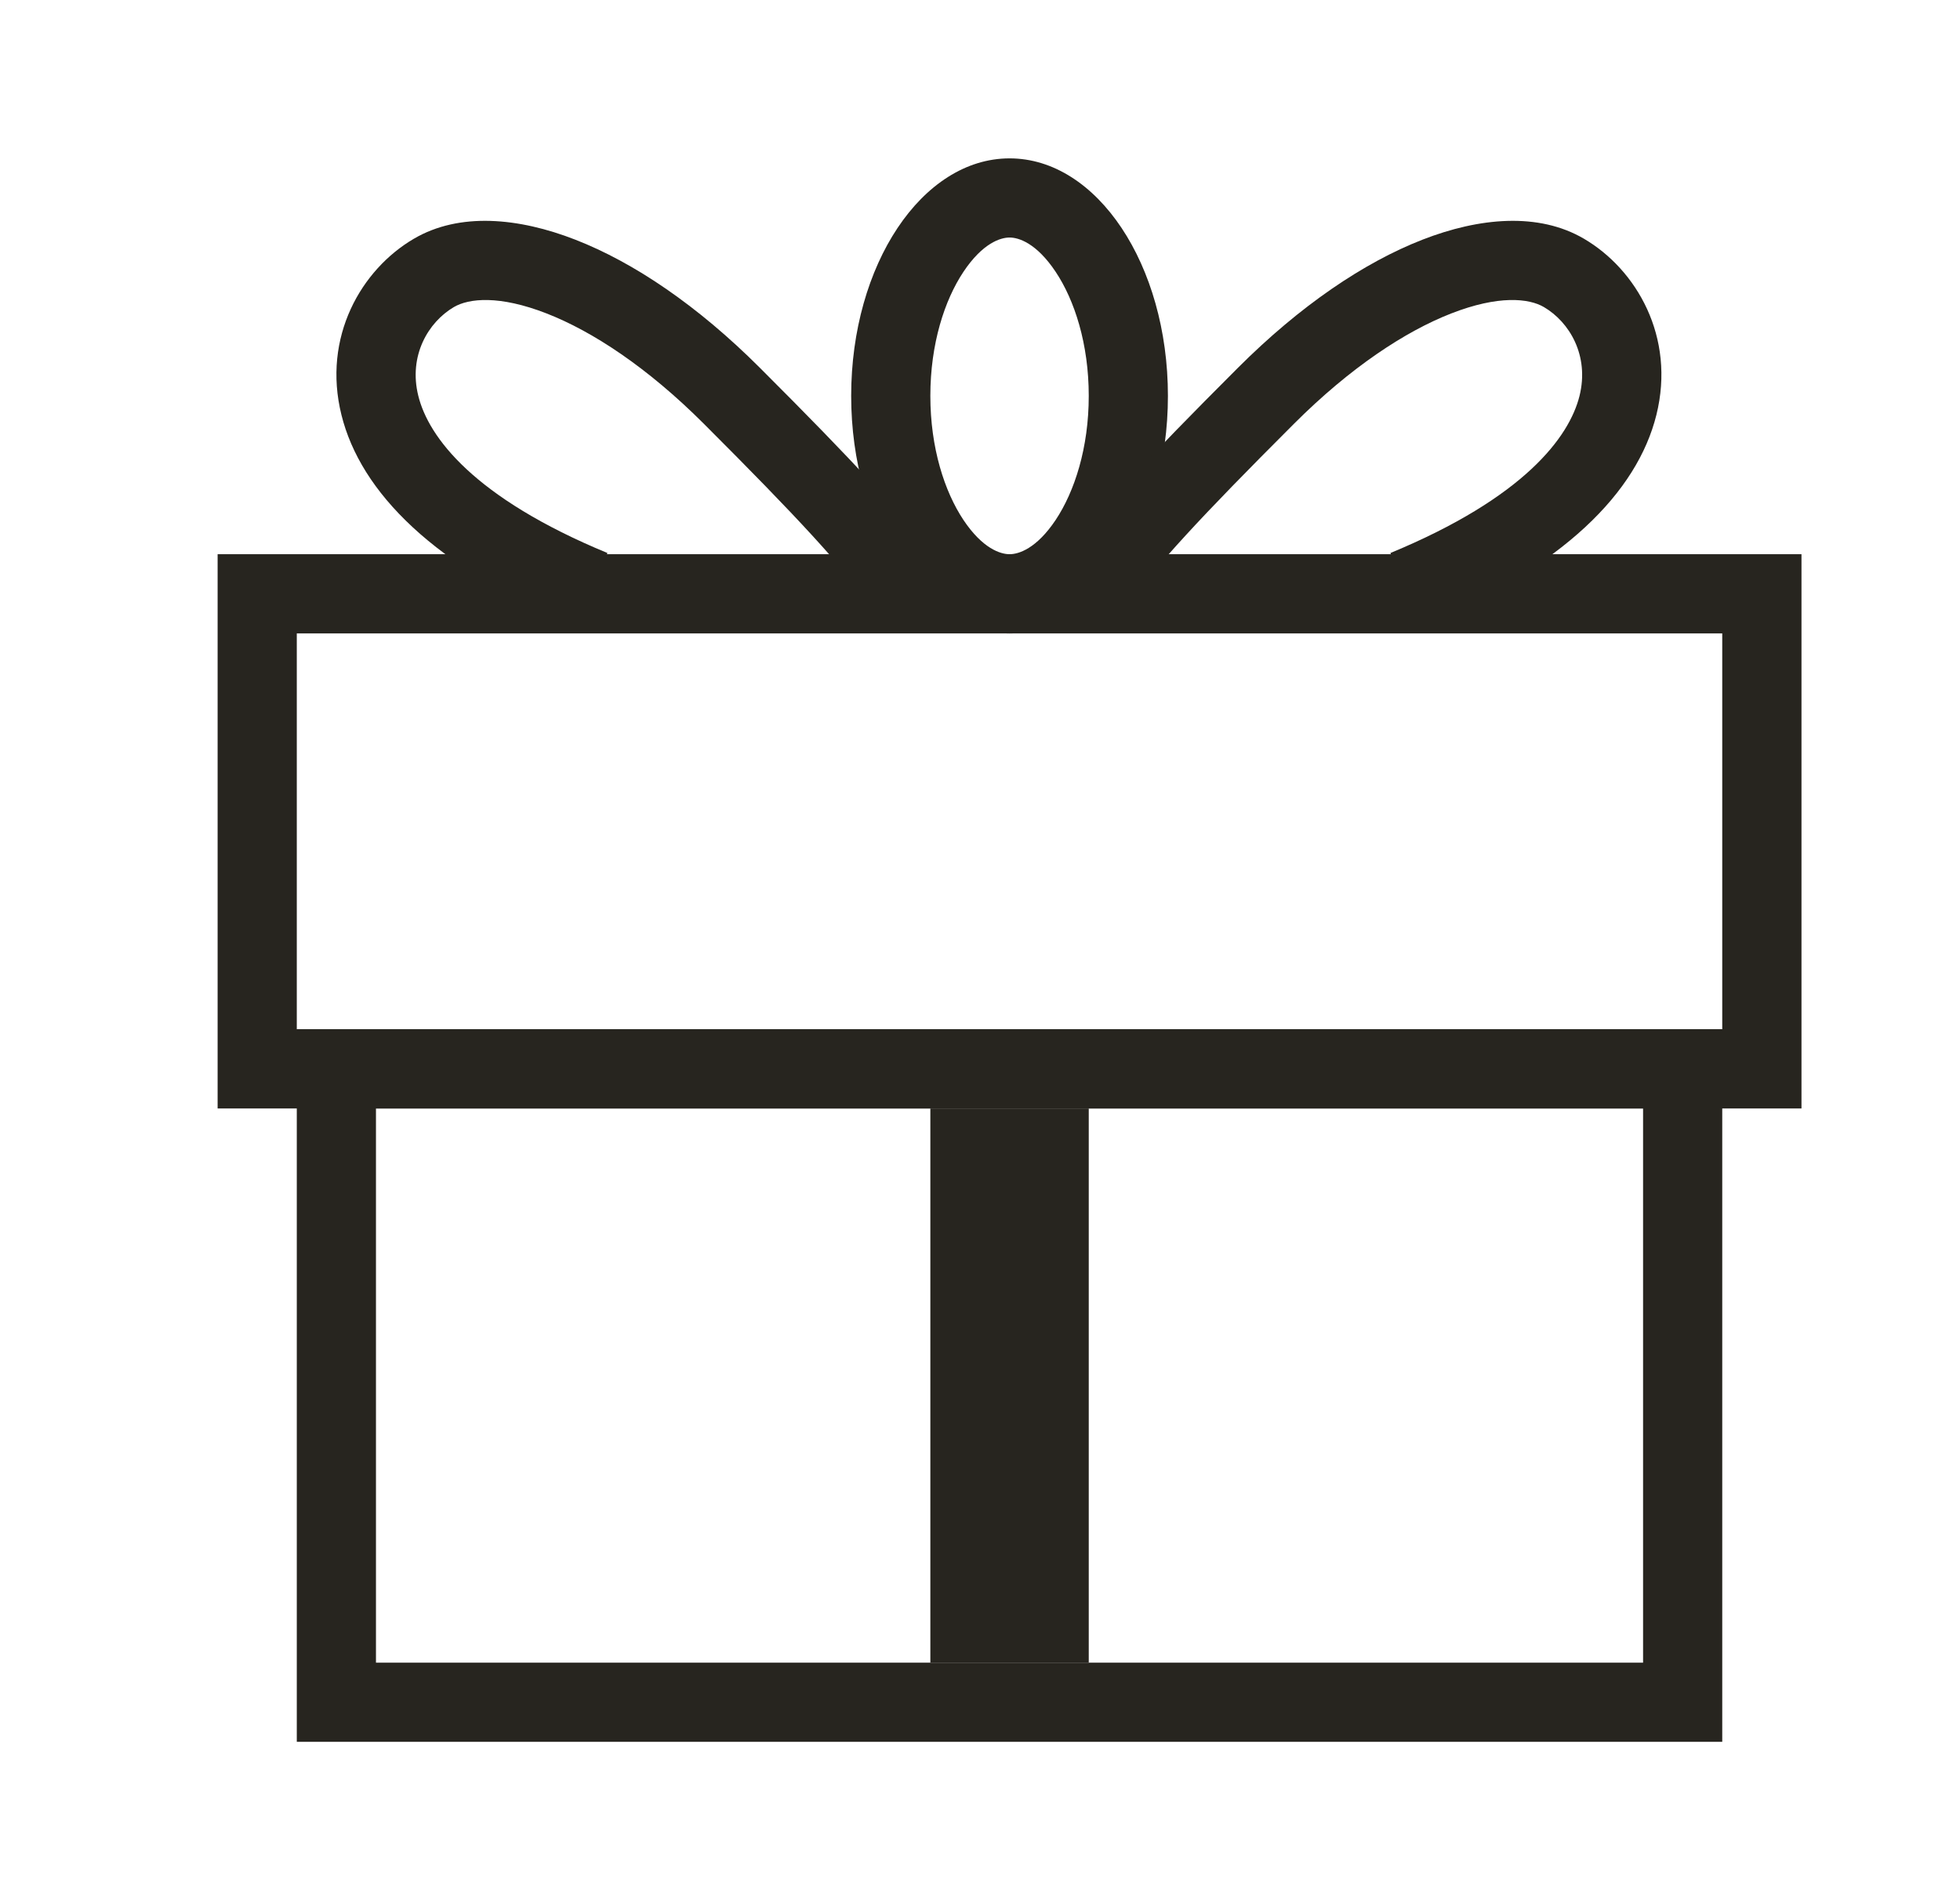
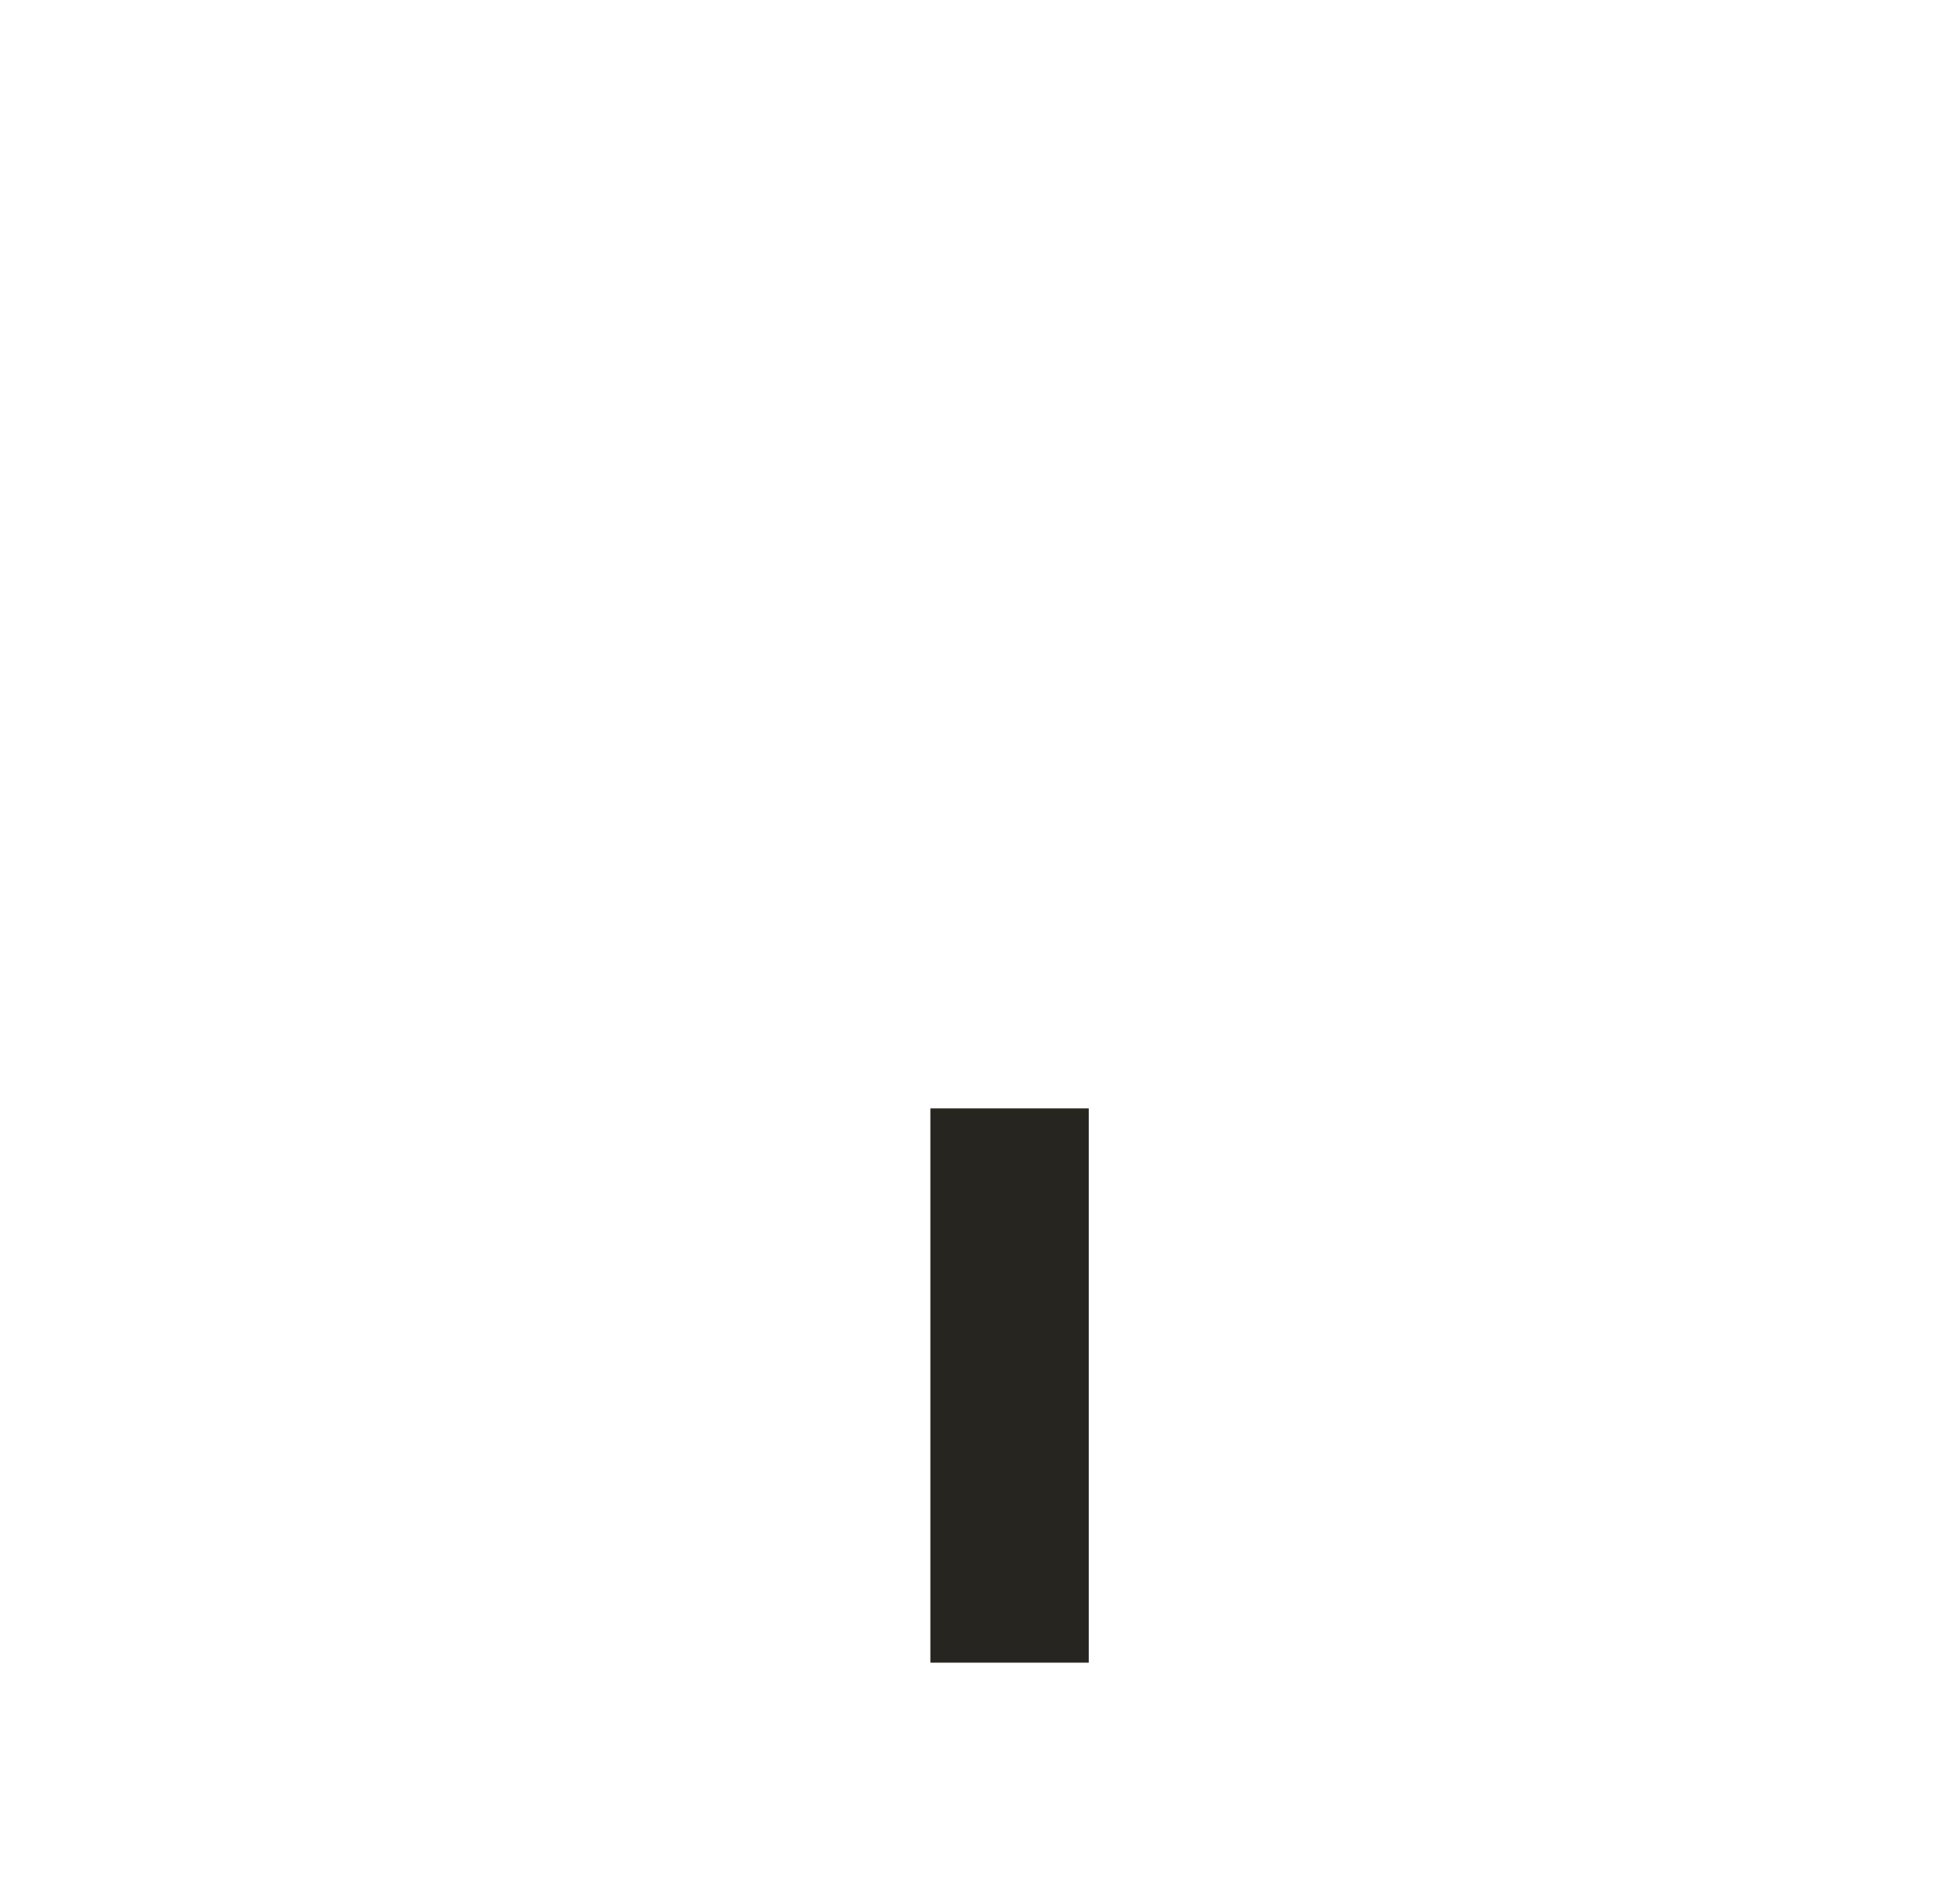
<svg xmlns="http://www.w3.org/2000/svg" width="33" height="32" viewBox="0 0 33 32" fill="none">
-   <path fill-rule="evenodd" clip-rule="evenodd" d="M27.664 18.667H6.33V28H27.664V18.667ZM4.997 17.333V29.333H28.997V17.333H4.997Z" fill="#27251F" />
-   <path fill-rule="evenodd" clip-rule="evenodd" d="M28.997 17.333H4.997V10.667H28.997V17.333ZM3.664 18.667V9.333H30.331V18.667H3.664Z" fill="#27251F" />
-   <path fill-rule="evenodd" clip-rule="evenodd" d="M17.774 8.756C18.091 8.279 18.331 7.545 18.331 6.667C18.331 5.789 18.091 5.054 17.774 4.578C17.45 4.092 17.15 4 16.998 4C16.846 4 16.545 4.092 16.221 4.578C15.904 5.054 15.664 5.789 15.664 6.667C15.664 7.545 15.904 8.279 16.221 8.756C16.545 9.241 16.846 9.333 16.998 9.333C17.15 9.333 17.45 9.241 17.774 8.756ZM16.998 10.667C18.471 10.667 19.664 8.876 19.664 6.667C19.664 4.458 18.471 2.667 16.998 2.667C15.525 2.667 14.331 4.458 14.331 6.667C14.331 8.876 15.525 10.667 16.998 10.667Z" fill="#27251F" />
-   <path d="M15.664 18.667H18.331V28H15.664V18.667Z" fill="#27251F" />
-   <path fill-rule="evenodd" clip-rule="evenodd" d="M9.204 5.279C9.975 5.58 10.9 6.186 11.852 7.138C13.45 8.736 14.136 9.481 14.772 10.329L15.839 9.529C15.142 8.599 14.397 7.797 12.795 6.195C11.747 5.147 10.672 4.42 9.688 4.037C8.73 3.663 7.734 3.572 6.969 4.02C6.085 4.537 5.422 5.673 5.749 6.988C6.071 8.285 7.302 9.547 9.718 10.545L10.227 9.313C7.975 8.382 7.215 7.362 7.043 6.667C6.874 5.989 7.211 5.424 7.642 5.171C7.895 5.023 8.408 4.968 9.204 5.279Z" fill="#27251F" />
-   <path fill-rule="evenodd" clip-rule="evenodd" d="M24.433 5.279C23.662 5.58 22.737 6.186 21.785 7.138C20.187 8.736 19.5 9.481 18.864 10.329L17.798 9.529C18.495 8.599 19.24 7.797 20.842 6.195C21.89 5.147 22.965 4.42 23.948 4.037C24.907 3.663 25.903 3.572 26.668 4.02C27.551 4.537 28.215 5.673 27.888 6.988C27.565 8.285 26.334 9.547 23.919 10.545L23.41 9.313C25.661 8.382 26.421 7.362 26.594 6.667C26.762 5.989 26.426 5.424 25.994 5.171C25.742 5.023 25.229 4.968 24.433 5.279Z" fill="#27251F" />
+   <path d="M15.664 18.667H18.331V28H15.664V18.667" fill="#27251F" />
</svg>